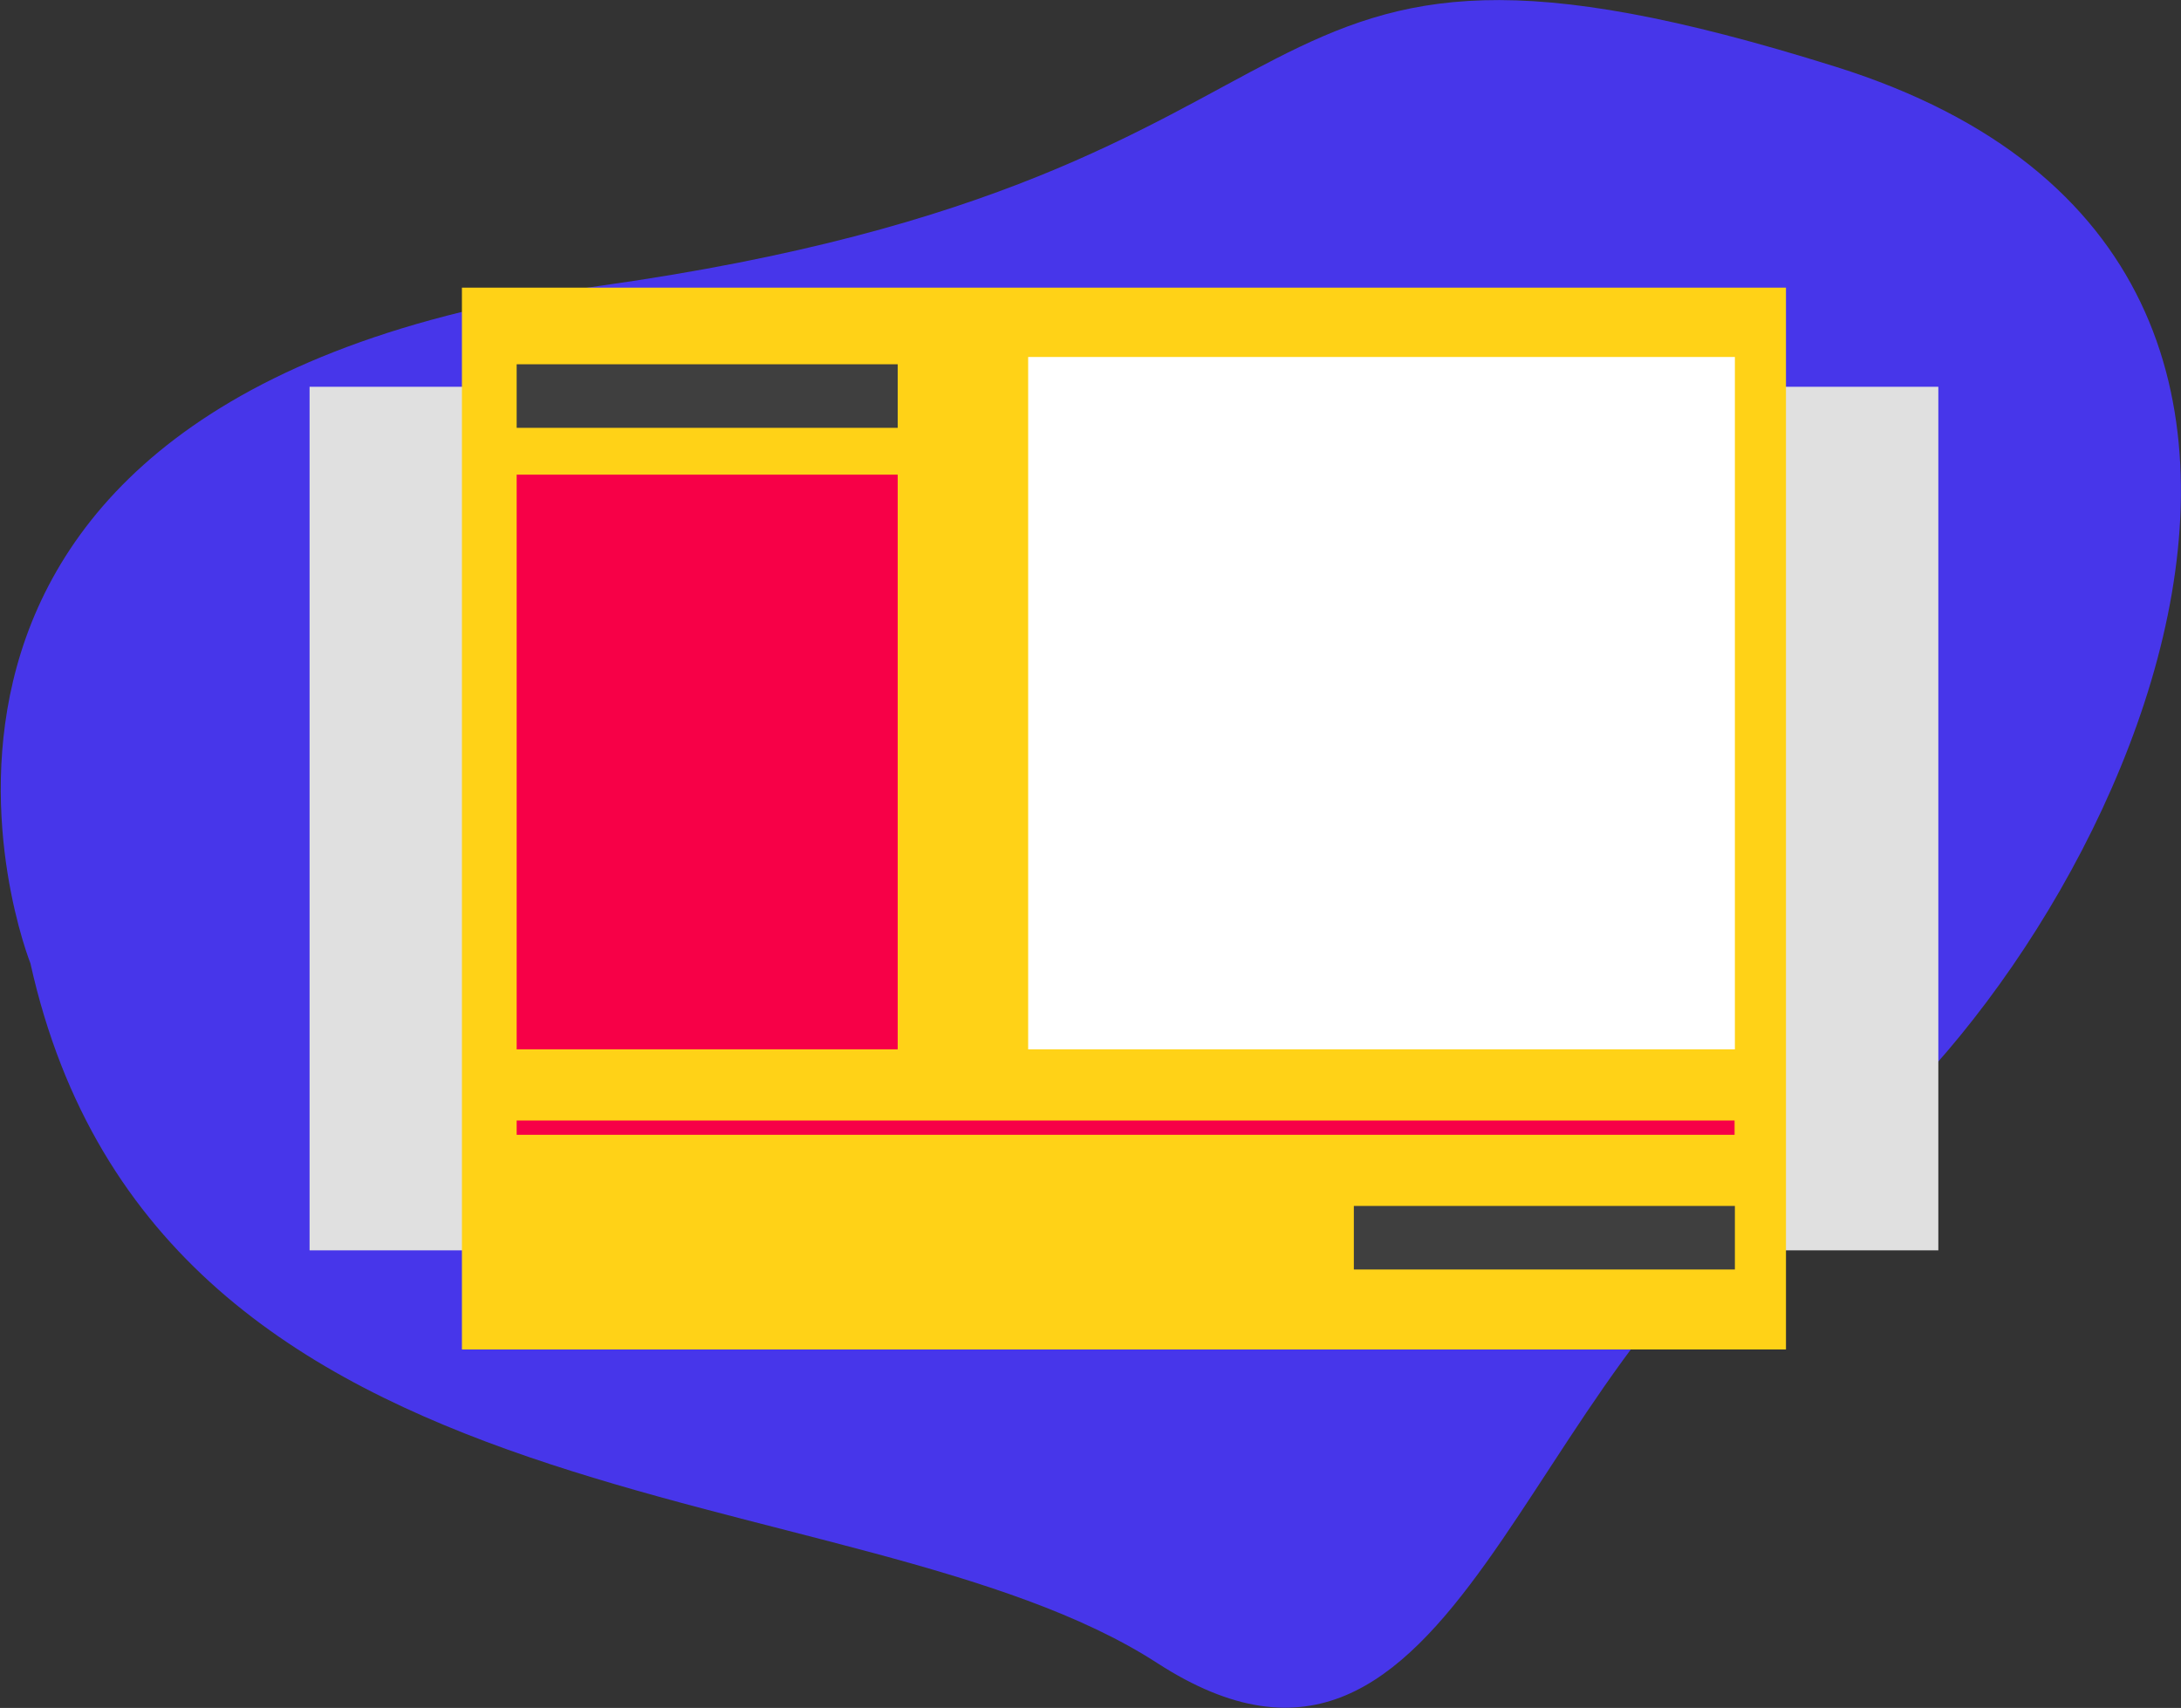
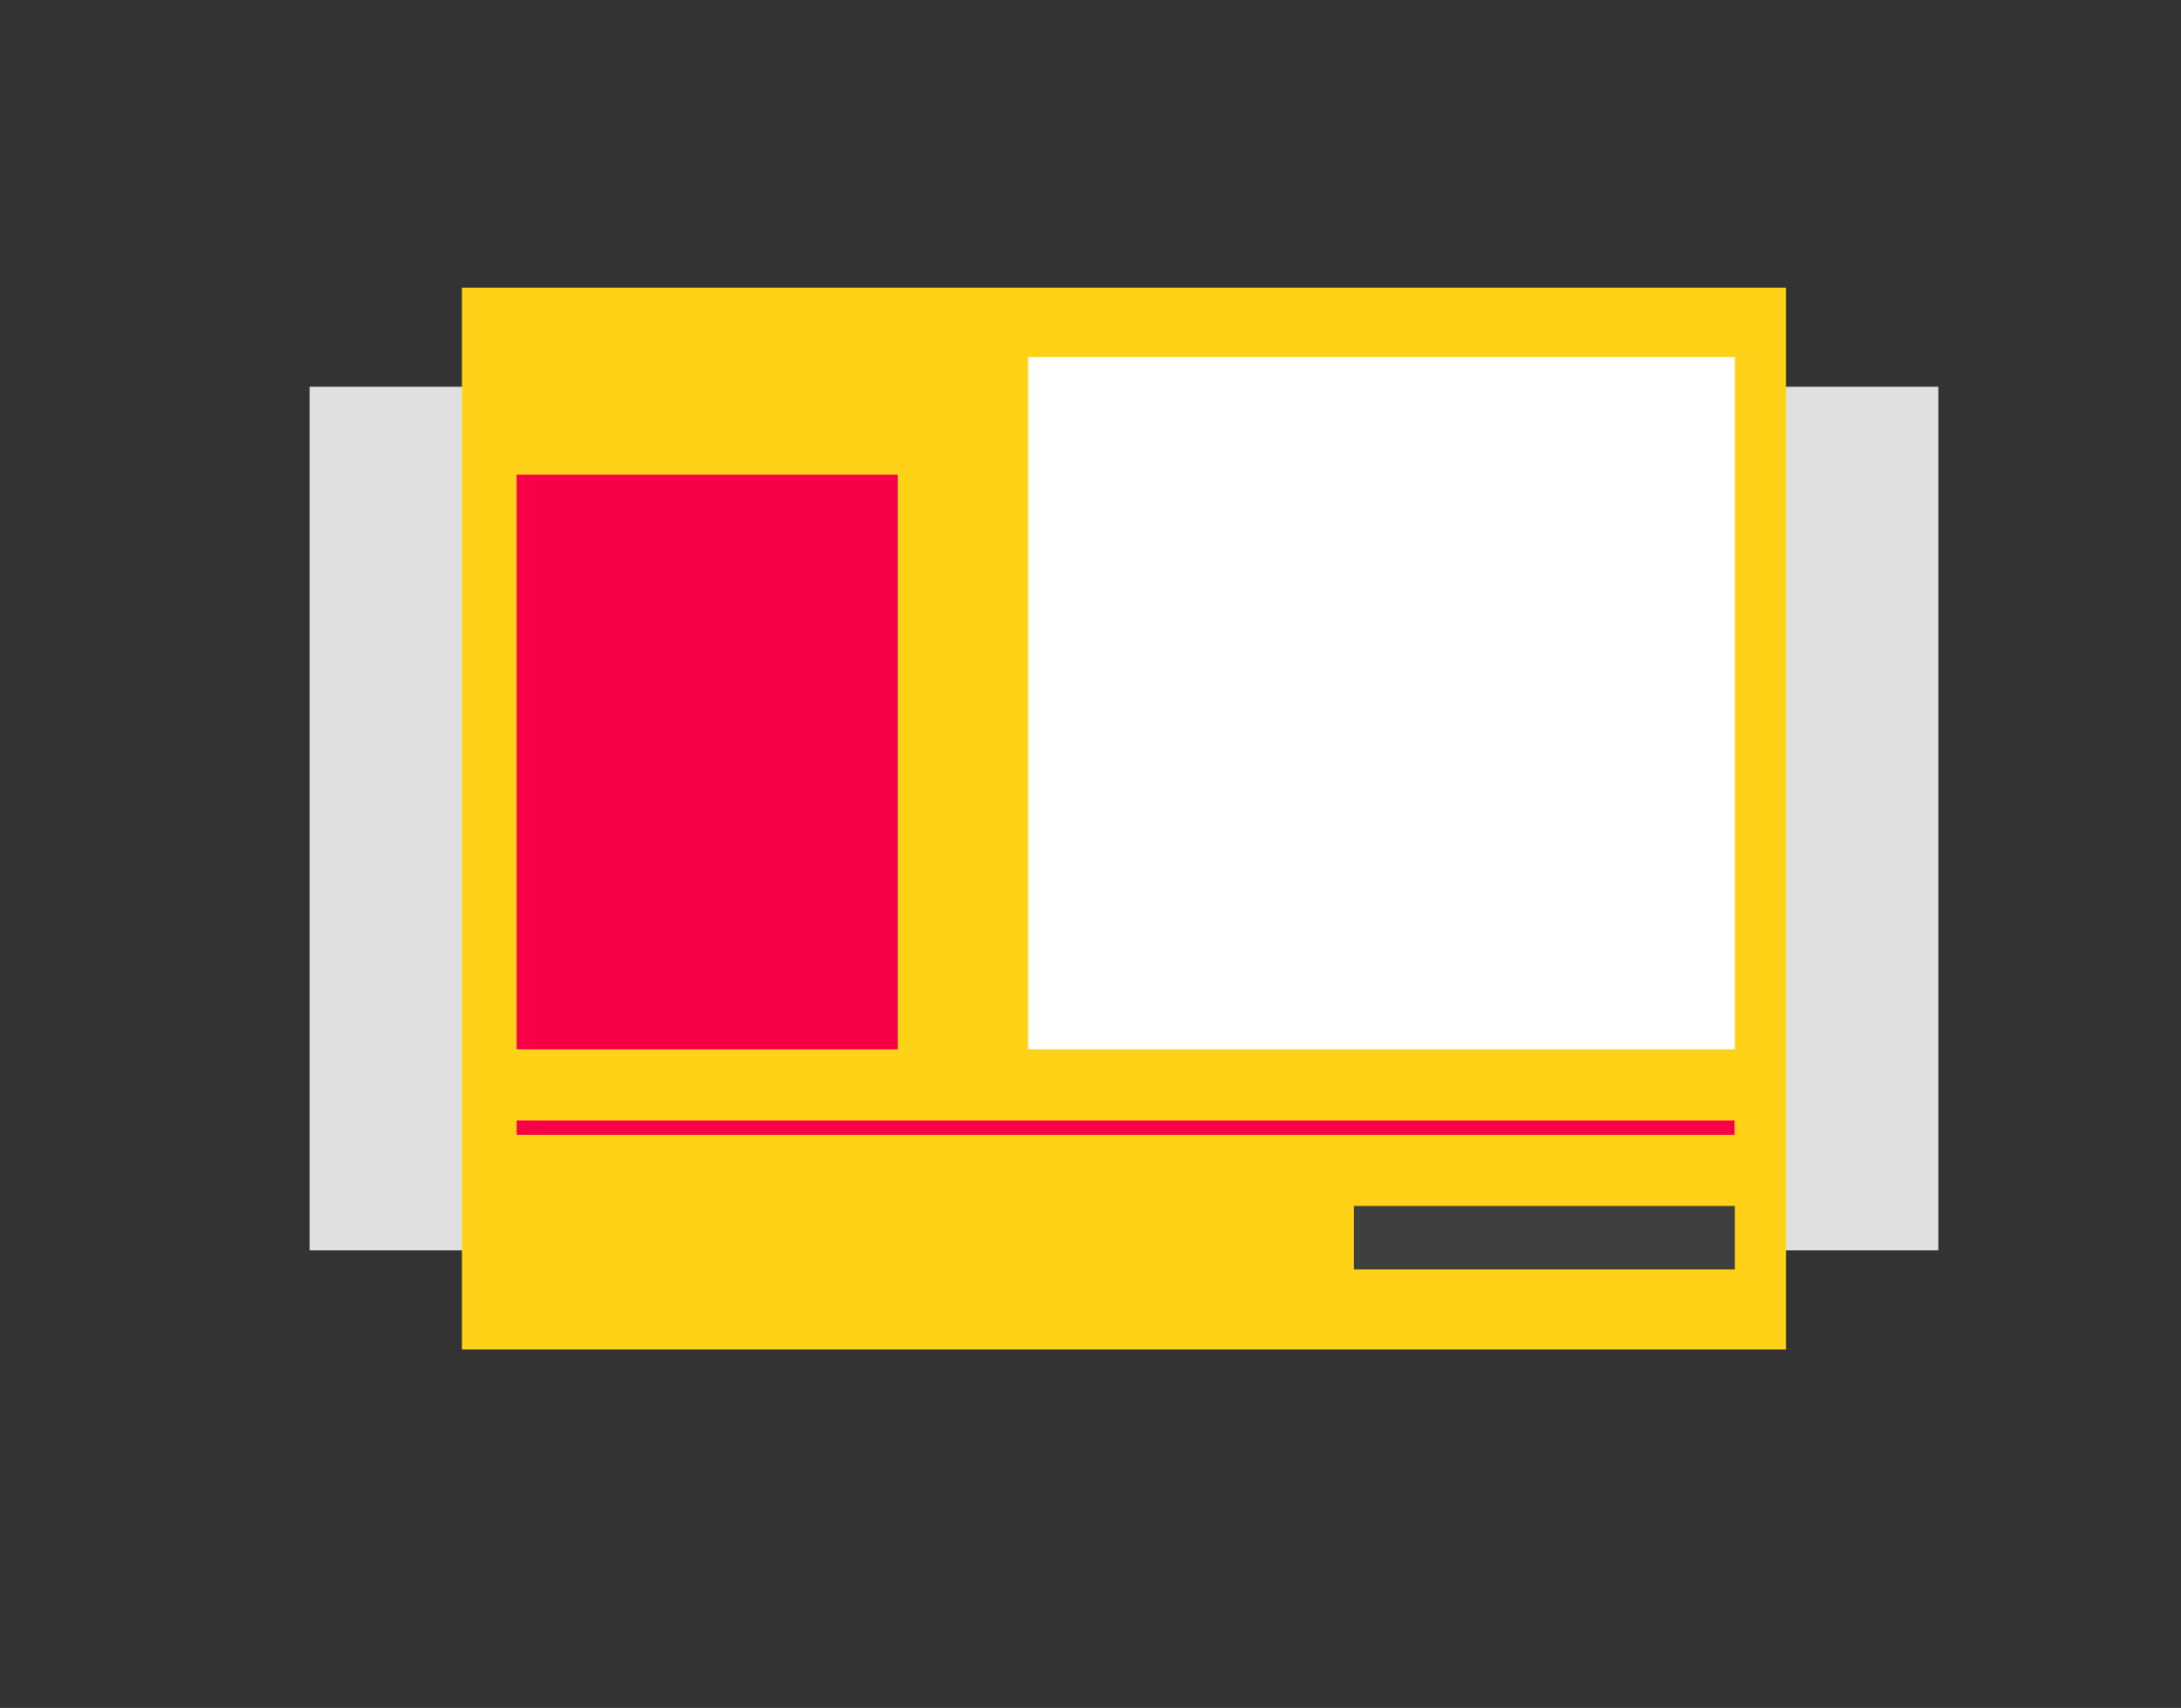
<svg xmlns="http://www.w3.org/2000/svg" viewBox="0 0 71.72 56.17">
  <rect x="0" y="0" width="71.72" height="56.17" fill="#333333" stroke="none" />
  <defs>
    <style> .cls-1 { fill: #4736ea; } .cls-2 { fill: #e0e0e0; } .cls-3 { fill: #ffd217; } .cls-4 { fill: #3f3f3f; } .cls-5 { fill: #f70047; } .cls-6 { fill: #fff; } </style>
  </defs>
  <title>74754745</title>
  <g id="Слой_2" data-name="Слой 2">
    <g id="Layer_1" data-name="Layer 1">
-       <path class="cls-1" d="M1,31.68S-6.43,13.06,19.73,9.4,39.24-4.44,60.38,2.2,68.31,33.31,59.12,39,48,61.13,38.05,54.69,5.23,50.73,1,31.68Z" />
+       <path class="cls-1" d="M1,31.68Z" />
      <rect class="cls-2" x="10.18" y="12.72" width="53.56" height="28.4" />
      <g>
        <rect class="cls-3" x="15.19" y="9.46" width="43.54" height="34.92" />
        <rect class="cls-4" x="44.52" y="39.66" width="12.53" height="2.09" />
-         <rect class="cls-4" x="16.99" y="11.98" width="12.53" height="2.09" />
        <rect class="cls-5" x="16.99" y="15.61" width="12.53" height="18.9" />
        <rect class="cls-5" x="16.99" y="36.85" width="40.05" height="0.47" />
        <rect class="cls-6" x="33.81" y="11.74" width="23.24" height="22.77" />
      </g>
    </g>
  </g>
</svg>